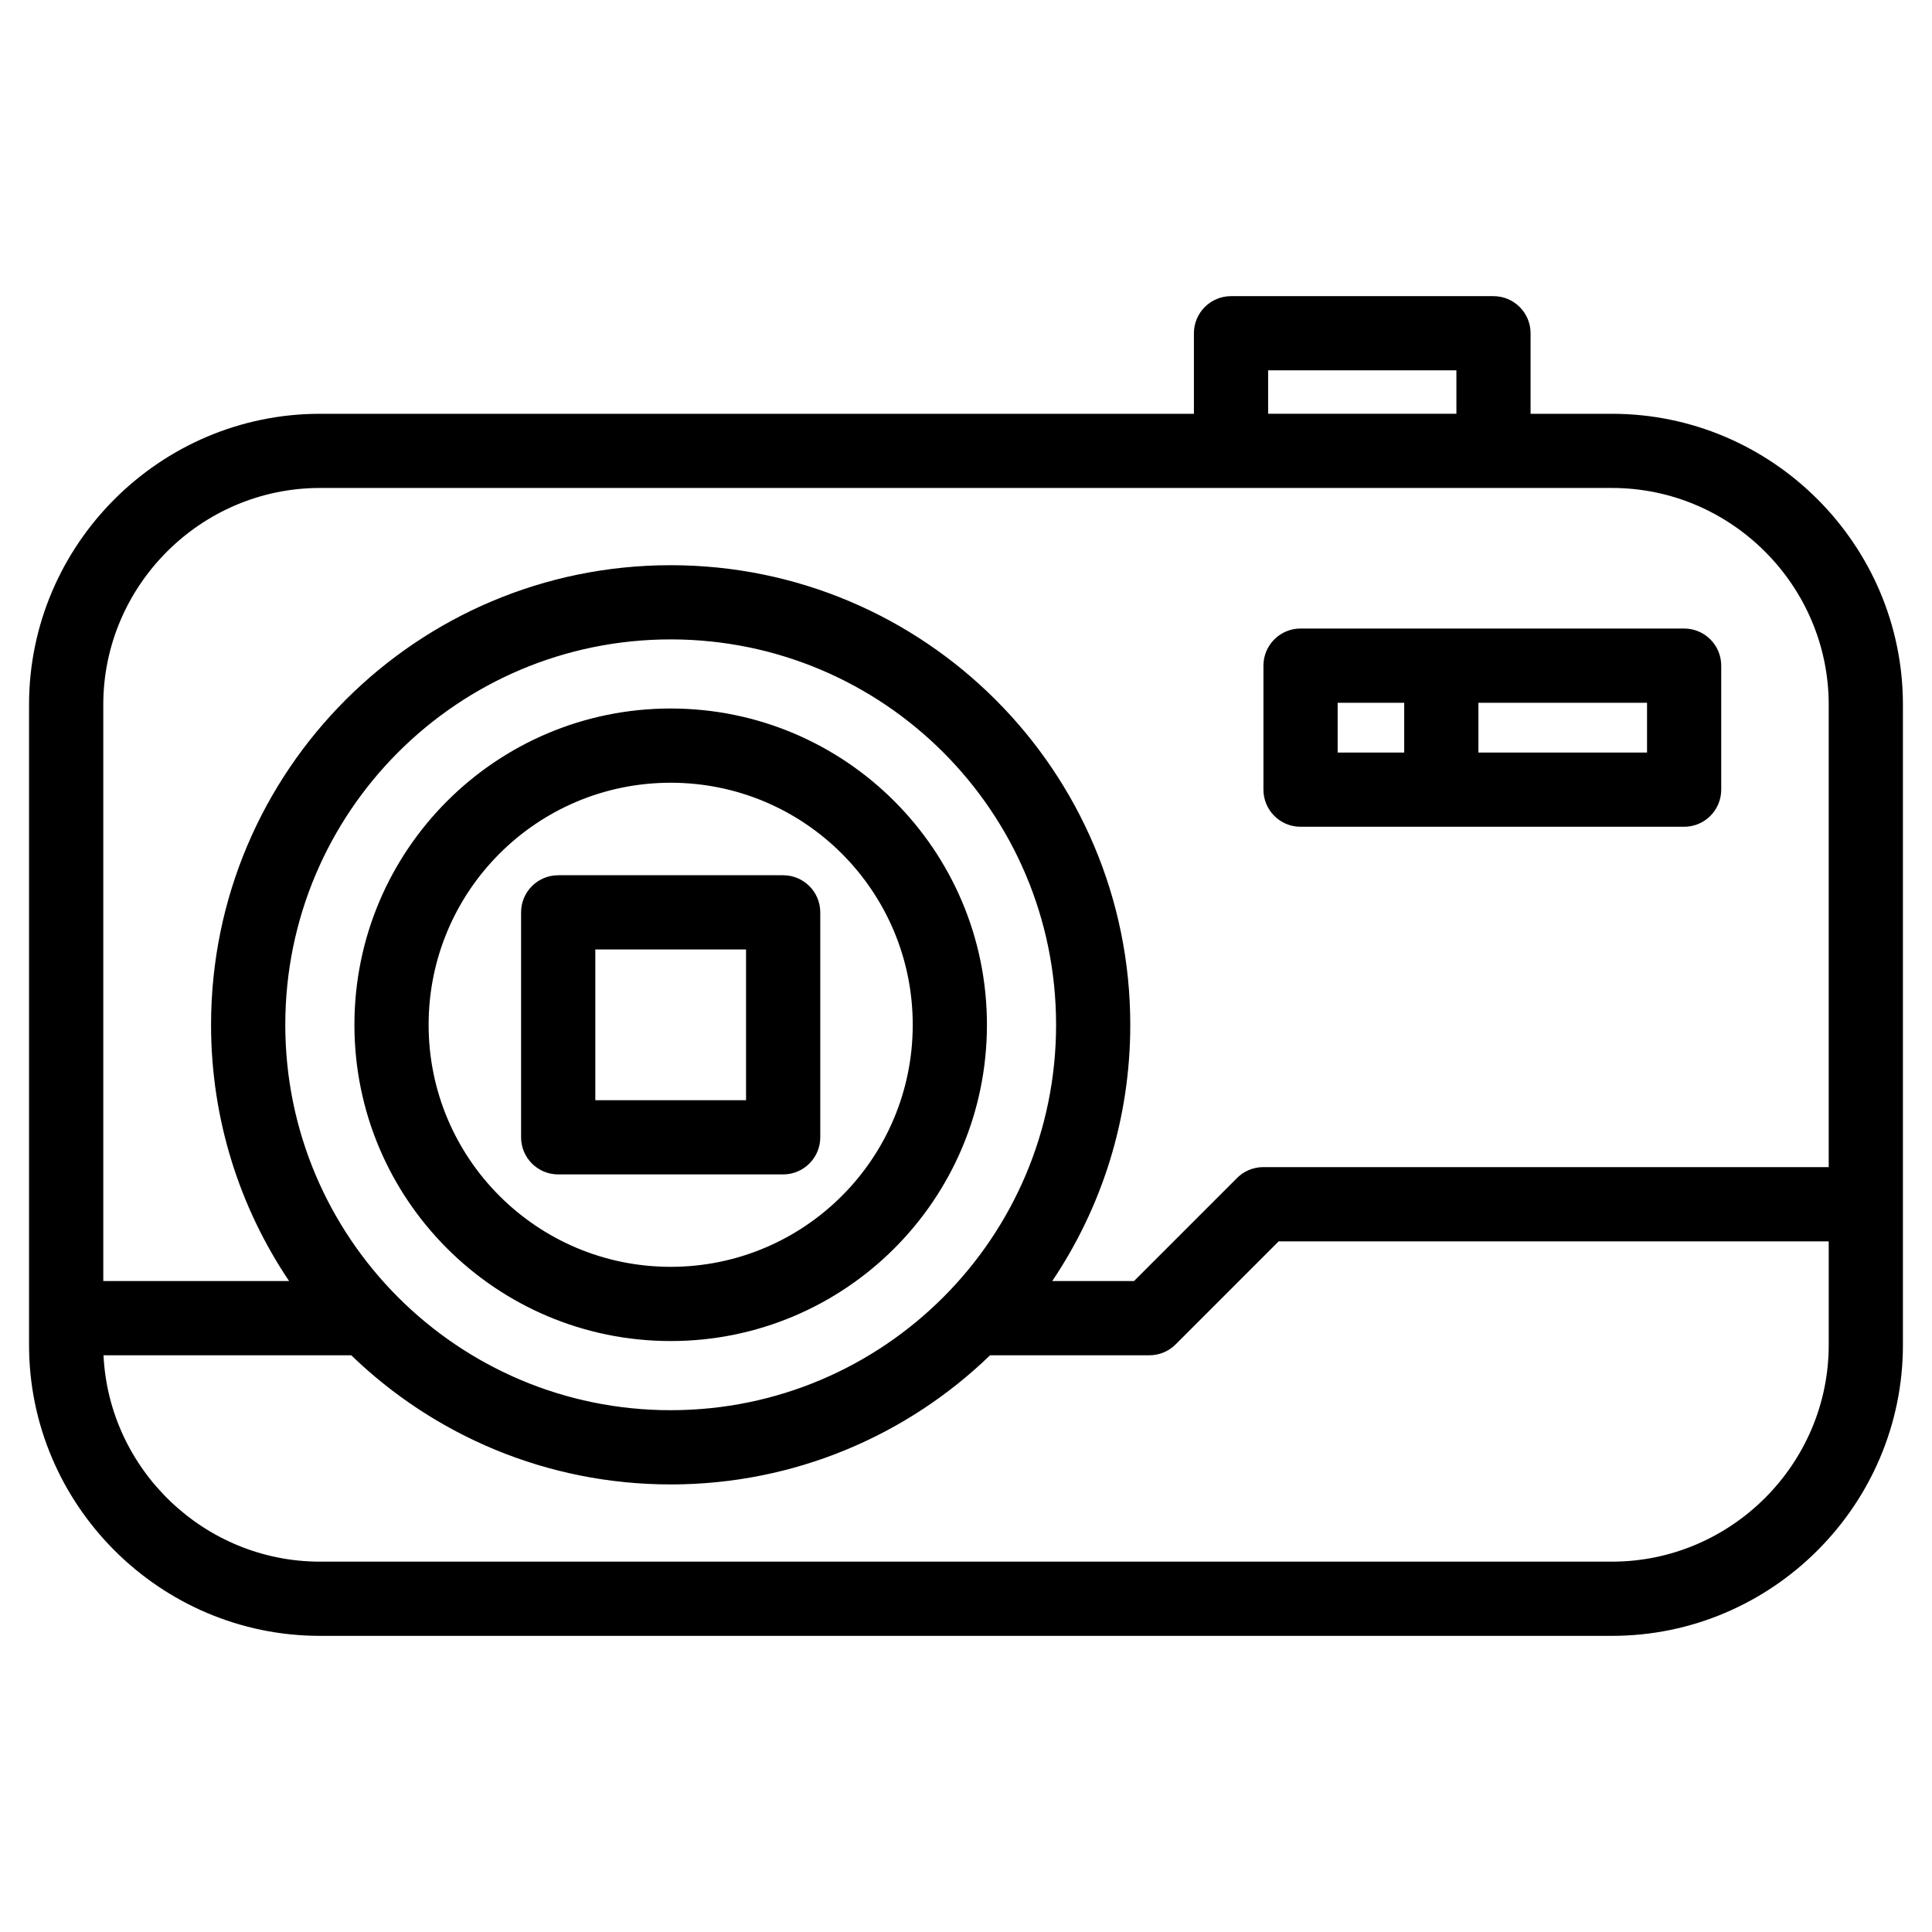
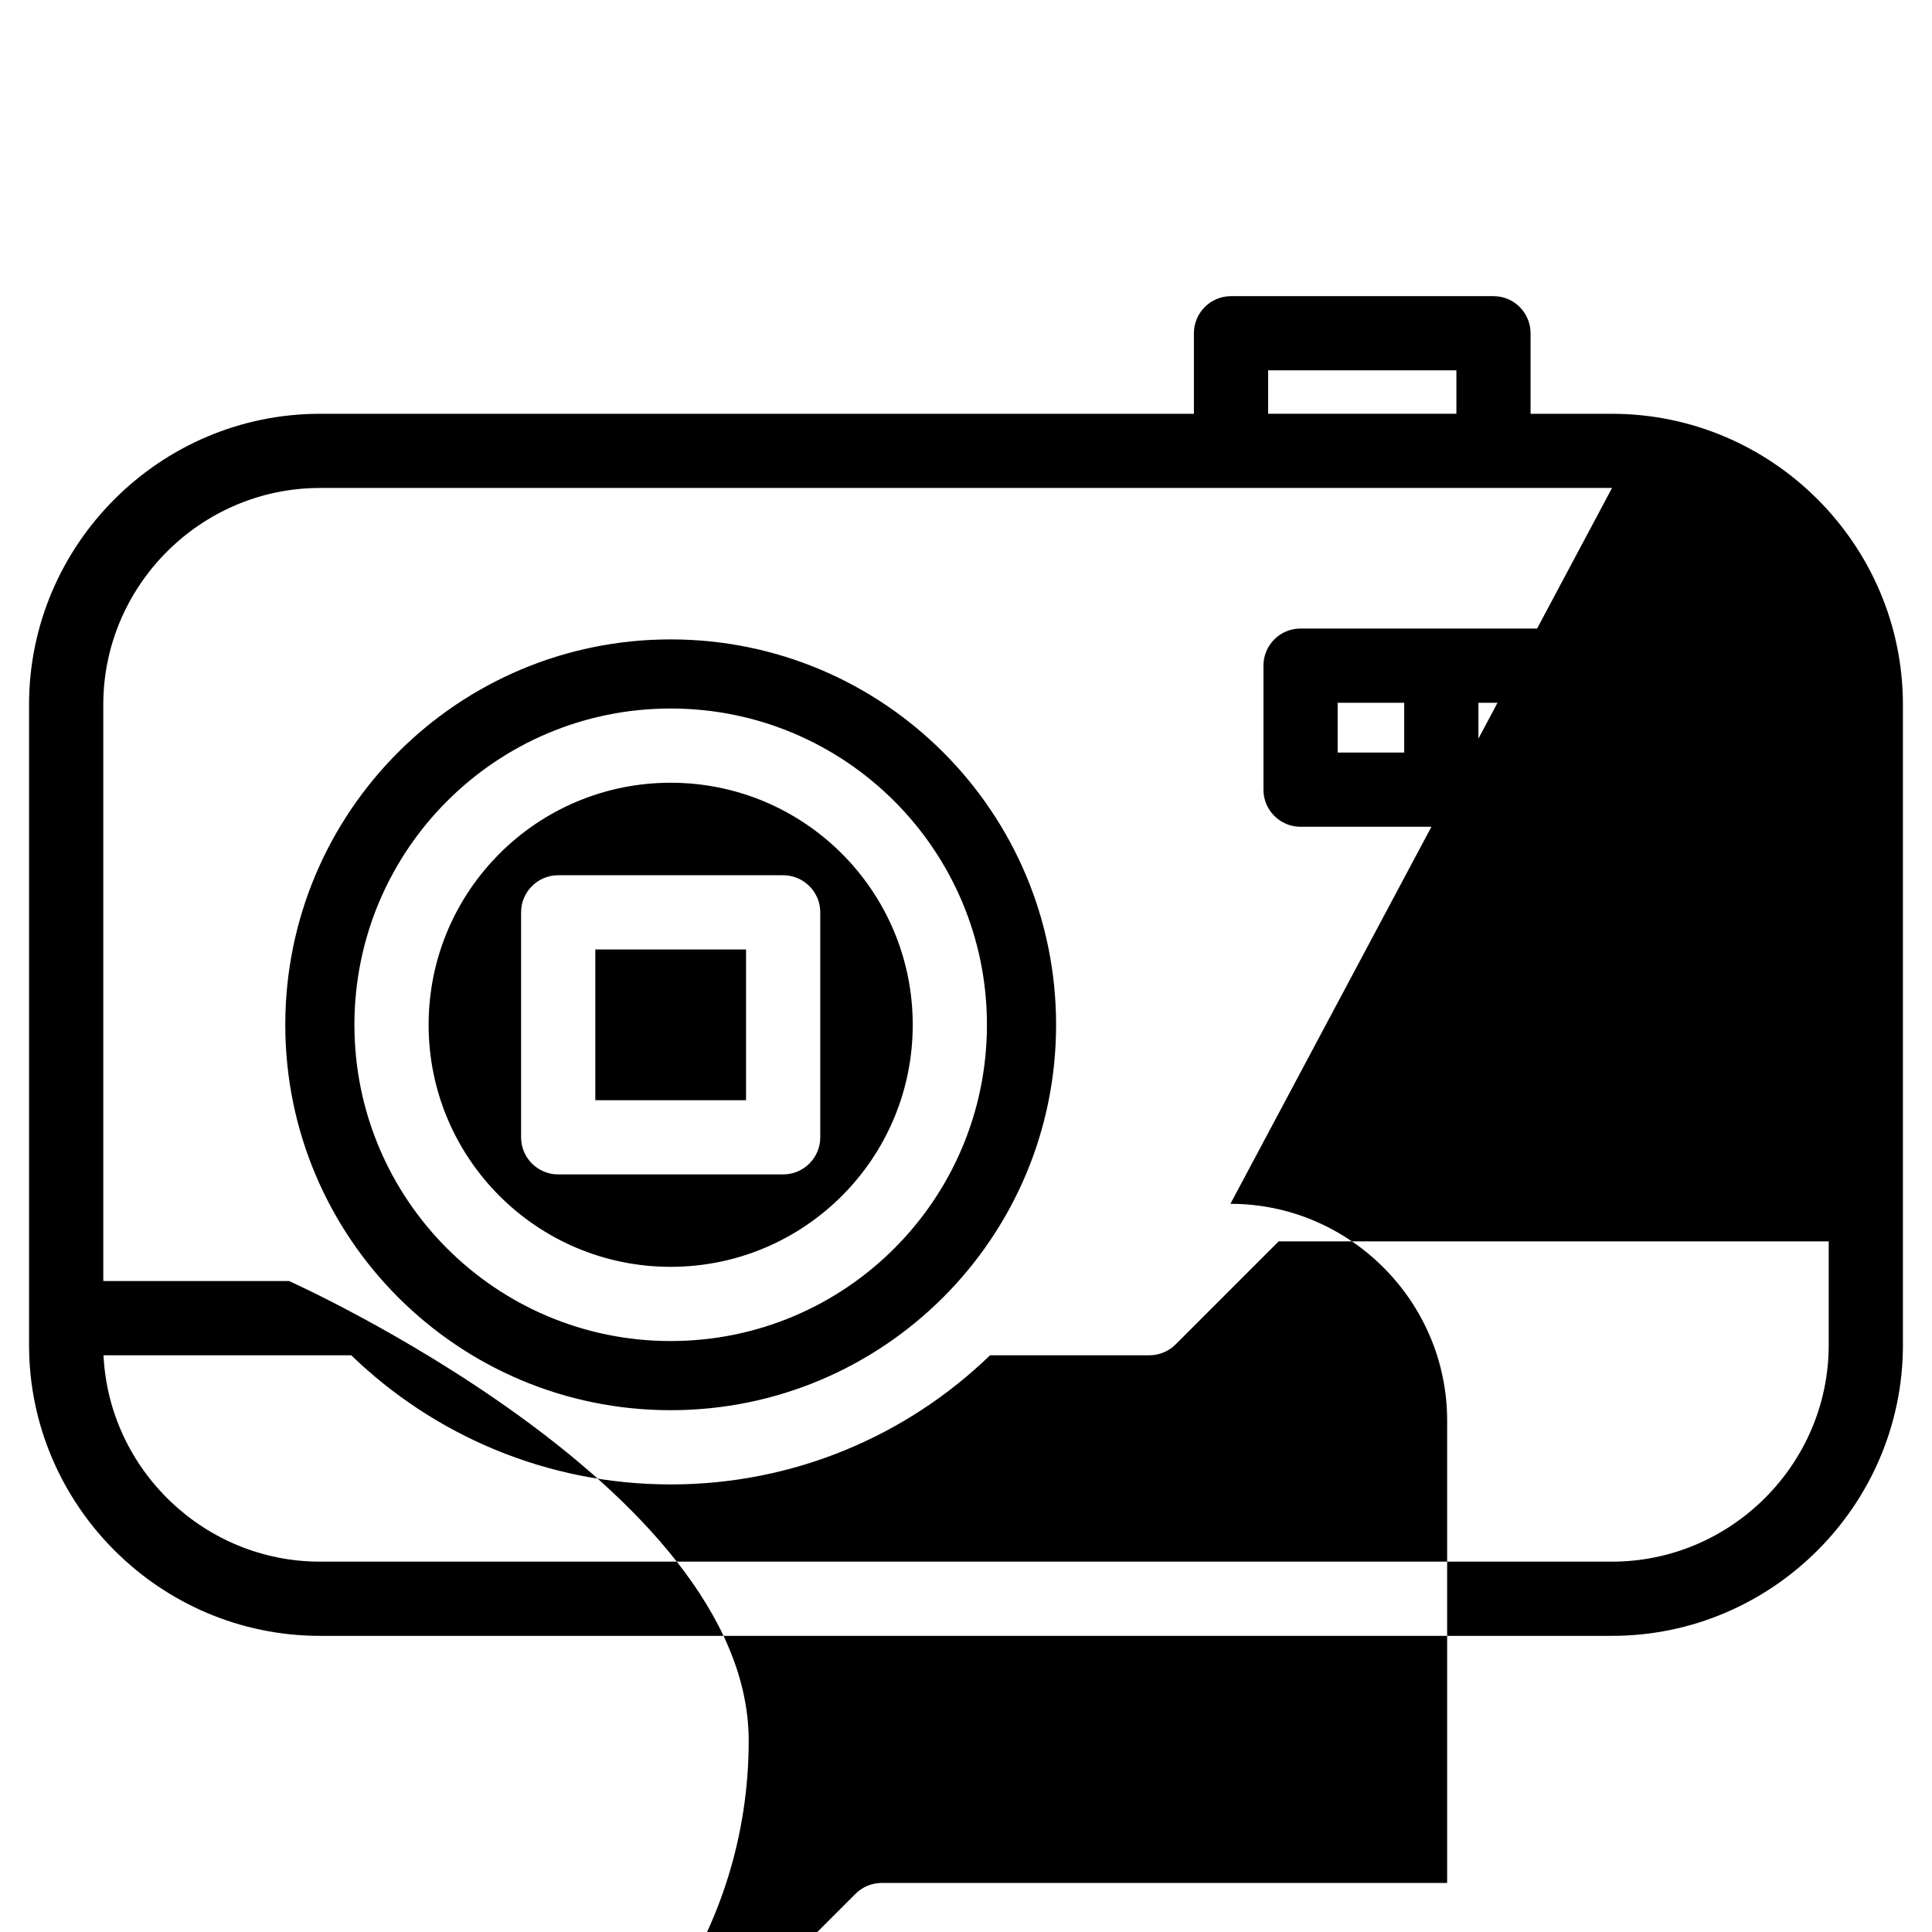
<svg xmlns="http://www.w3.org/2000/svg" fill="#000000" width="800px" height="800px" version="1.1" viewBox="144 144 512 512">
-   <path d="m571.2 253.66c42.422 0 77.094 34.676 77.094 77.09v169.68c0 42.414-34.676 77.09-77.094 77.09h-342.41c-42.414 0-77.094-34.676-77.094-77.09v-169.68c0-42.414 34.676-77.09 77.094-77.09h231.61v-21.34c0-5.434 4.402-9.836 9.832-9.836h69.555c5.426 0 9.832 4.402 9.832 9.836v21.34h21.578zm-279.27 122.29h59.613c5.434 0 9.836 4.402 9.836 9.832v59.617c0 5.426-4.402 9.832-9.836 9.832h-59.613c-5.434 0-9.836-4.402-9.836-9.832v-59.617c0-5.426 4.402-9.832 9.836-9.832zm49.781 19.668h-39.945v39.945h39.945zm-19.977 141.77c-32.883 0-62.73-13.039-84.648-34.223h-65.652c1.445 30.371 26.773 54.688 57.355 54.688h342.41c31.562 0 57.43-25.859 57.43-57.422v-27.457h-145.77l-27.309 27.312c-1.922 1.918-4.434 2.875-6.949 2.875l-42.227 0.008c-21.914 21.184-51.758 34.223-84.648 34.223zm102.14-121.8c0-56.41-45.723-102.14-102.14-102.14-56.41 0-102.13 45.723-102.13 102.14 0 56.363 45.684 102.13 102.13 102.13 56.445 0 102.14-45.766 102.14-102.13zm147.33-142.27h-342.41c-31.566 0-57.422 25.859-57.422 57.422v152.75h49.242c-13.055-19.406-20.68-42.773-20.68-67.906 0-67.27 54.535-121.8 121.8-121.8s121.8 54.535 121.8 121.8c0 25.137-7.621 48.504-20.68 67.906h21.672l27.211-27.211c1.785-1.84 4.285-2.981 7.051-2.981h149.84v-122.56c0-31.562-25.859-57.422-57.43-57.422zm-35.406 56.922v13.191h44.684v-13.191zm-19.668 13.191v-13.191h-17.637v13.191zm-27.473-32.863h101.65c5.434 0 9.836 4.402 9.836 9.836v32.863c0 5.434-4.402 9.836-9.836 9.836h-101.65c-5.426 0-9.832-4.402-9.832-9.836v-32.863c0-5.434 4.402-9.836 9.832-9.836zm-166.92 21.195c46.285 0 83.812 37.531 83.812 83.82 0 46.285-37.523 83.809-83.812 83.809-46.285 0-83.812-37.523-83.812-83.809 0-46.289 37.531-83.82 83.812-83.82zm0 19.672c-35.43 0-64.148 28.711-64.148 64.148 0 35.43 28.719 64.141 64.148 64.141 35.43 0 64.148-28.711 64.148-64.141 0-35.43-28.719-64.148-64.148-64.148zm158.34-97.785h49.883v-11.508h-49.883z" />
+   <path d="m571.2 253.66c42.422 0 77.094 34.676 77.094 77.09v169.68c0 42.414-34.676 77.09-77.094 77.09h-342.41c-42.414 0-77.094-34.676-77.094-77.09v-169.68c0-42.414 34.676-77.09 77.094-77.09h231.61v-21.34c0-5.434 4.402-9.836 9.832-9.836h69.555c5.426 0 9.832 4.402 9.832 9.836v21.34h21.578zm-279.27 122.29h59.613c5.434 0 9.836 4.402 9.836 9.832v59.617c0 5.426-4.402 9.832-9.836 9.832h-59.613c-5.434 0-9.836-4.402-9.836-9.832v-59.617c0-5.426 4.402-9.832 9.836-9.832zm49.781 19.668h-39.945v39.945h39.945zm-19.977 141.77c-32.883 0-62.73-13.039-84.648-34.223h-65.652c1.445 30.371 26.773 54.688 57.355 54.688h342.41c31.562 0 57.43-25.859 57.43-57.422v-27.457h-145.77l-27.309 27.312c-1.922 1.918-4.434 2.875-6.949 2.875l-42.227 0.008c-21.914 21.184-51.758 34.223-84.648 34.223zm102.14-121.8c0-56.41-45.723-102.14-102.14-102.14-56.41 0-102.13 45.723-102.13 102.14 0 56.363 45.684 102.13 102.13 102.13 56.445 0 102.14-45.766 102.14-102.13zm147.33-142.27h-342.41c-31.566 0-57.422 25.859-57.422 57.422v152.75h49.242s121.8 54.535 121.8 121.8c0 25.137-7.621 48.504-20.68 67.906h21.672l27.211-27.211c1.785-1.84 4.285-2.981 7.051-2.981h149.84v-122.56c0-31.562-25.859-57.422-57.43-57.422zm-35.406 56.922v13.191h44.684v-13.191zm-19.668 13.191v-13.191h-17.637v13.191zm-27.473-32.863h101.65c5.434 0 9.836 4.402 9.836 9.836v32.863c0 5.434-4.402 9.836-9.836 9.836h-101.65c-5.426 0-9.832-4.402-9.832-9.836v-32.863c0-5.434 4.402-9.836 9.832-9.836zm-166.92 21.195c46.285 0 83.812 37.531 83.812 83.82 0 46.285-37.523 83.809-83.812 83.809-46.285 0-83.812-37.523-83.812-83.809 0-46.289 37.531-83.82 83.812-83.82zm0 19.672c-35.43 0-64.148 28.711-64.148 64.148 0 35.43 28.719 64.141 64.148 64.141 35.43 0 64.148-28.711 64.148-64.141 0-35.43-28.719-64.148-64.148-64.148zm158.34-97.785h49.883v-11.508h-49.883z" />
</svg>